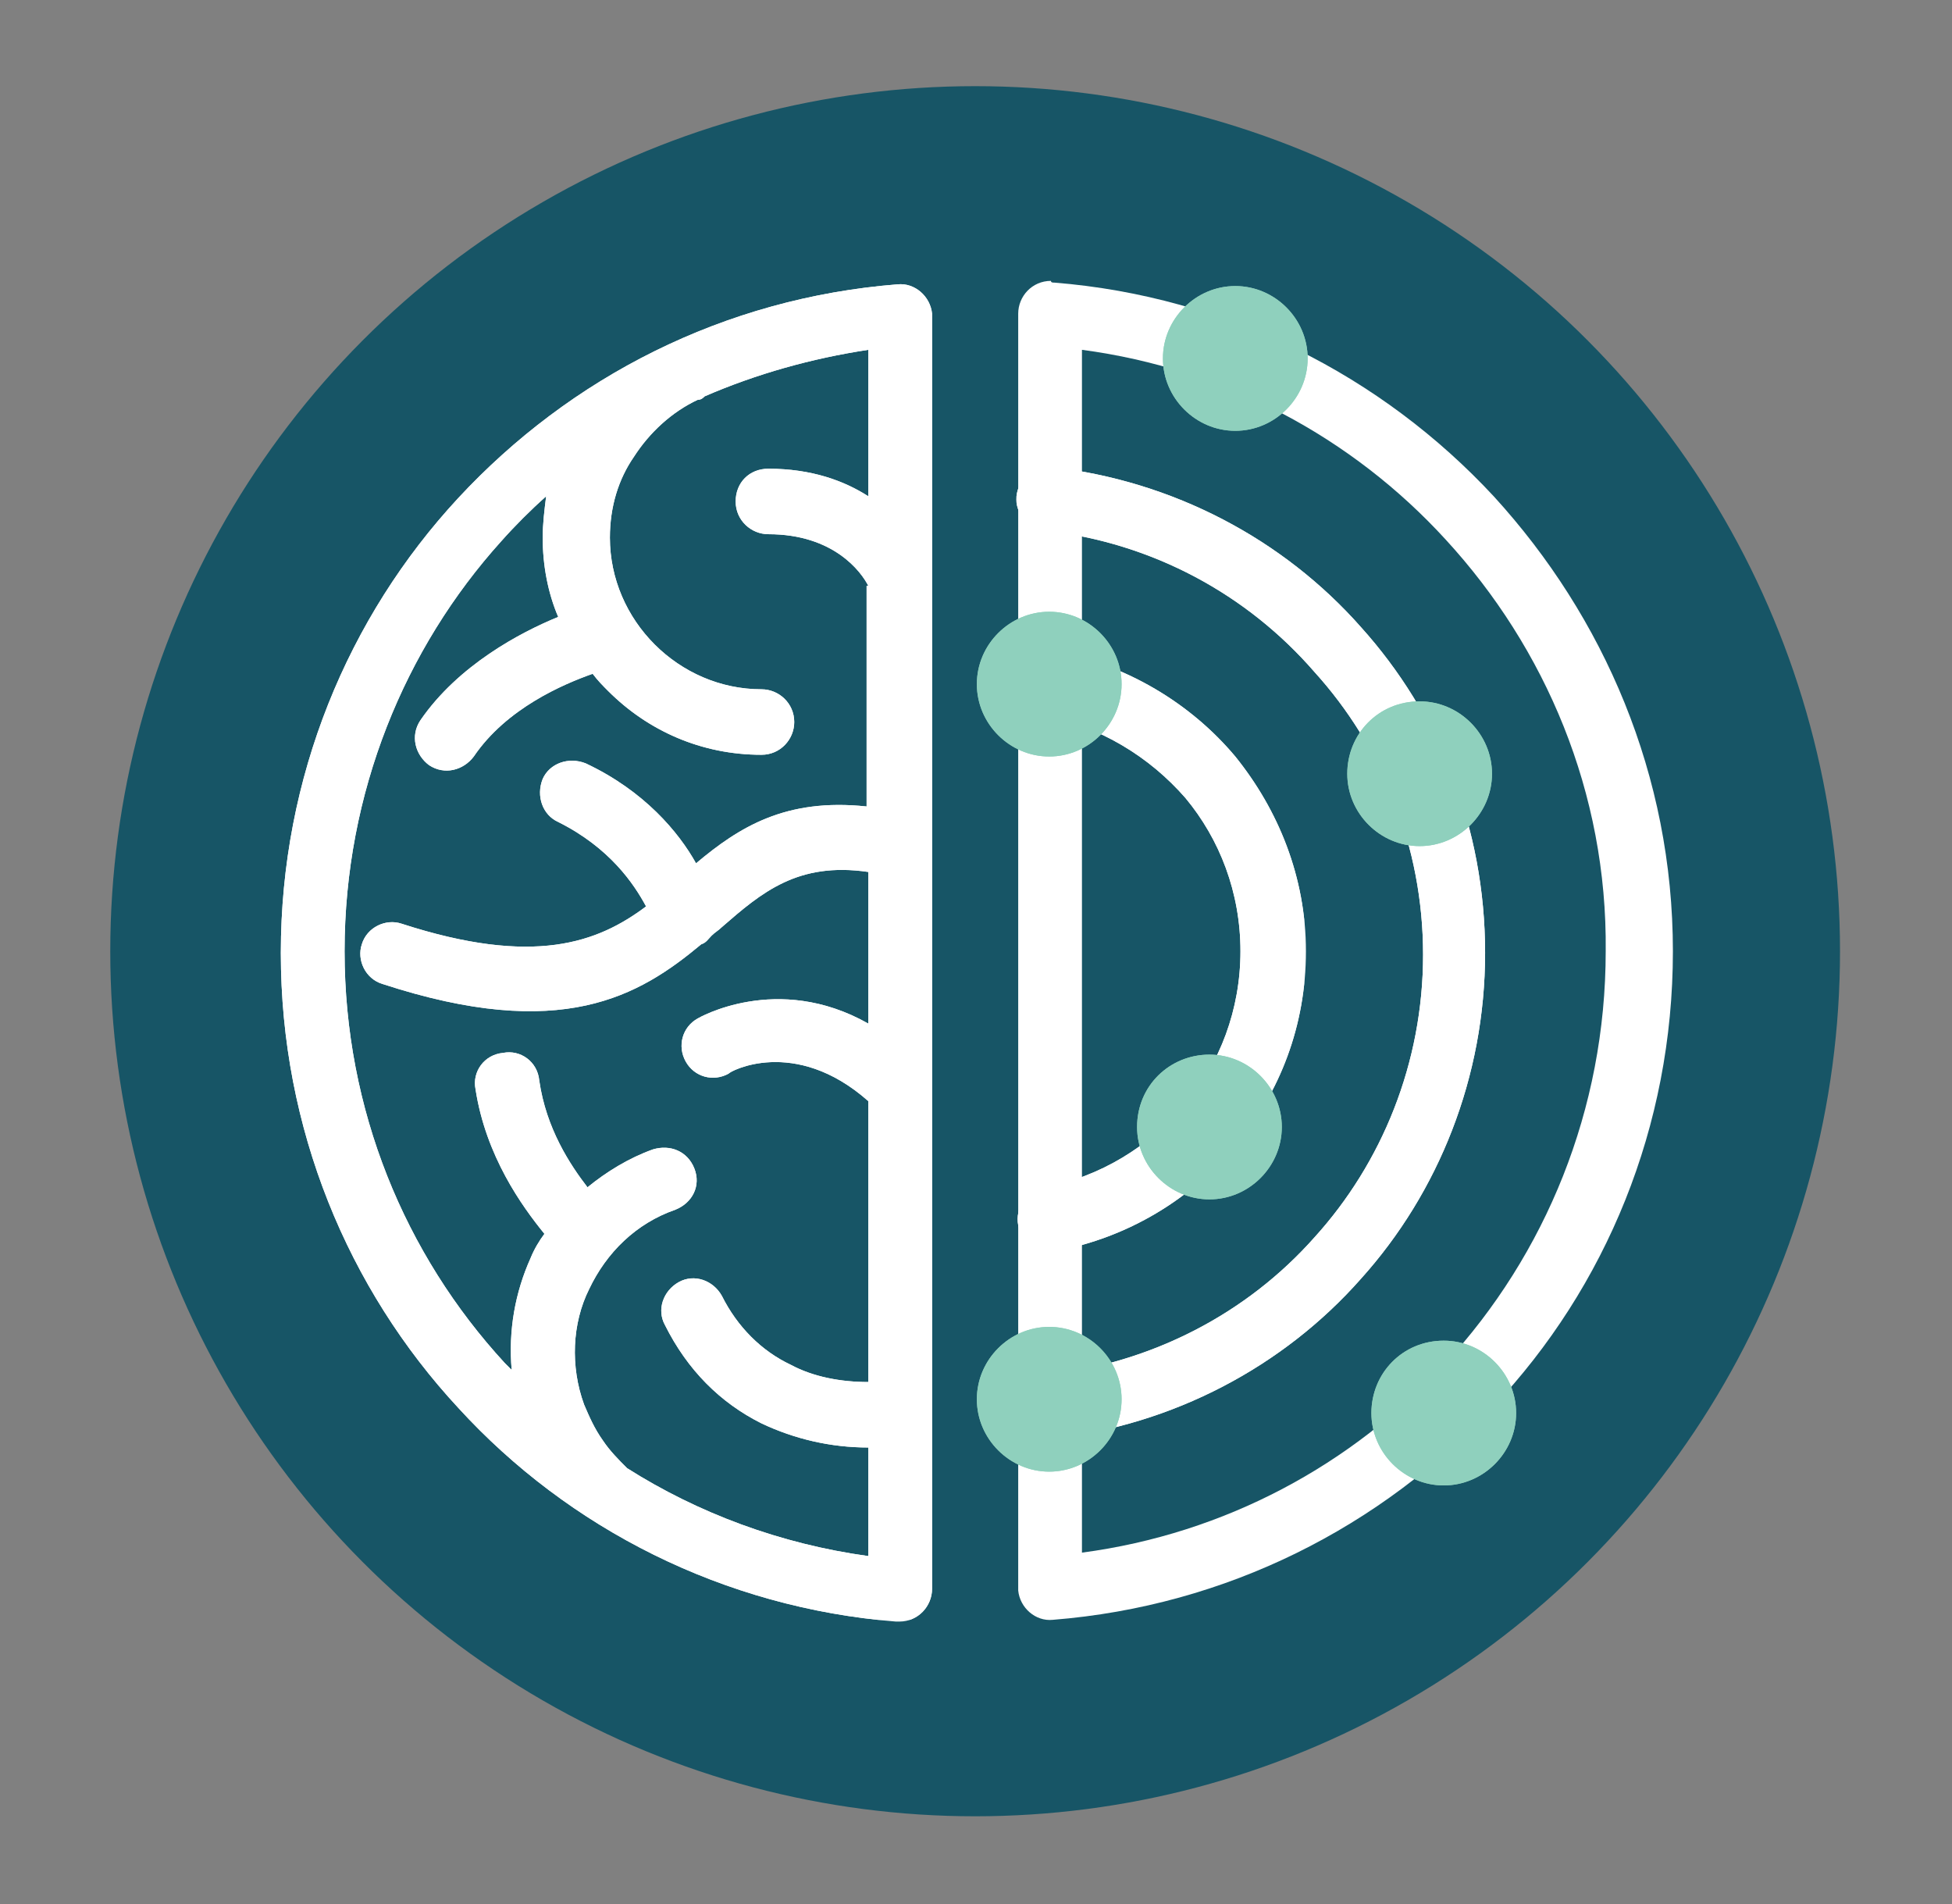
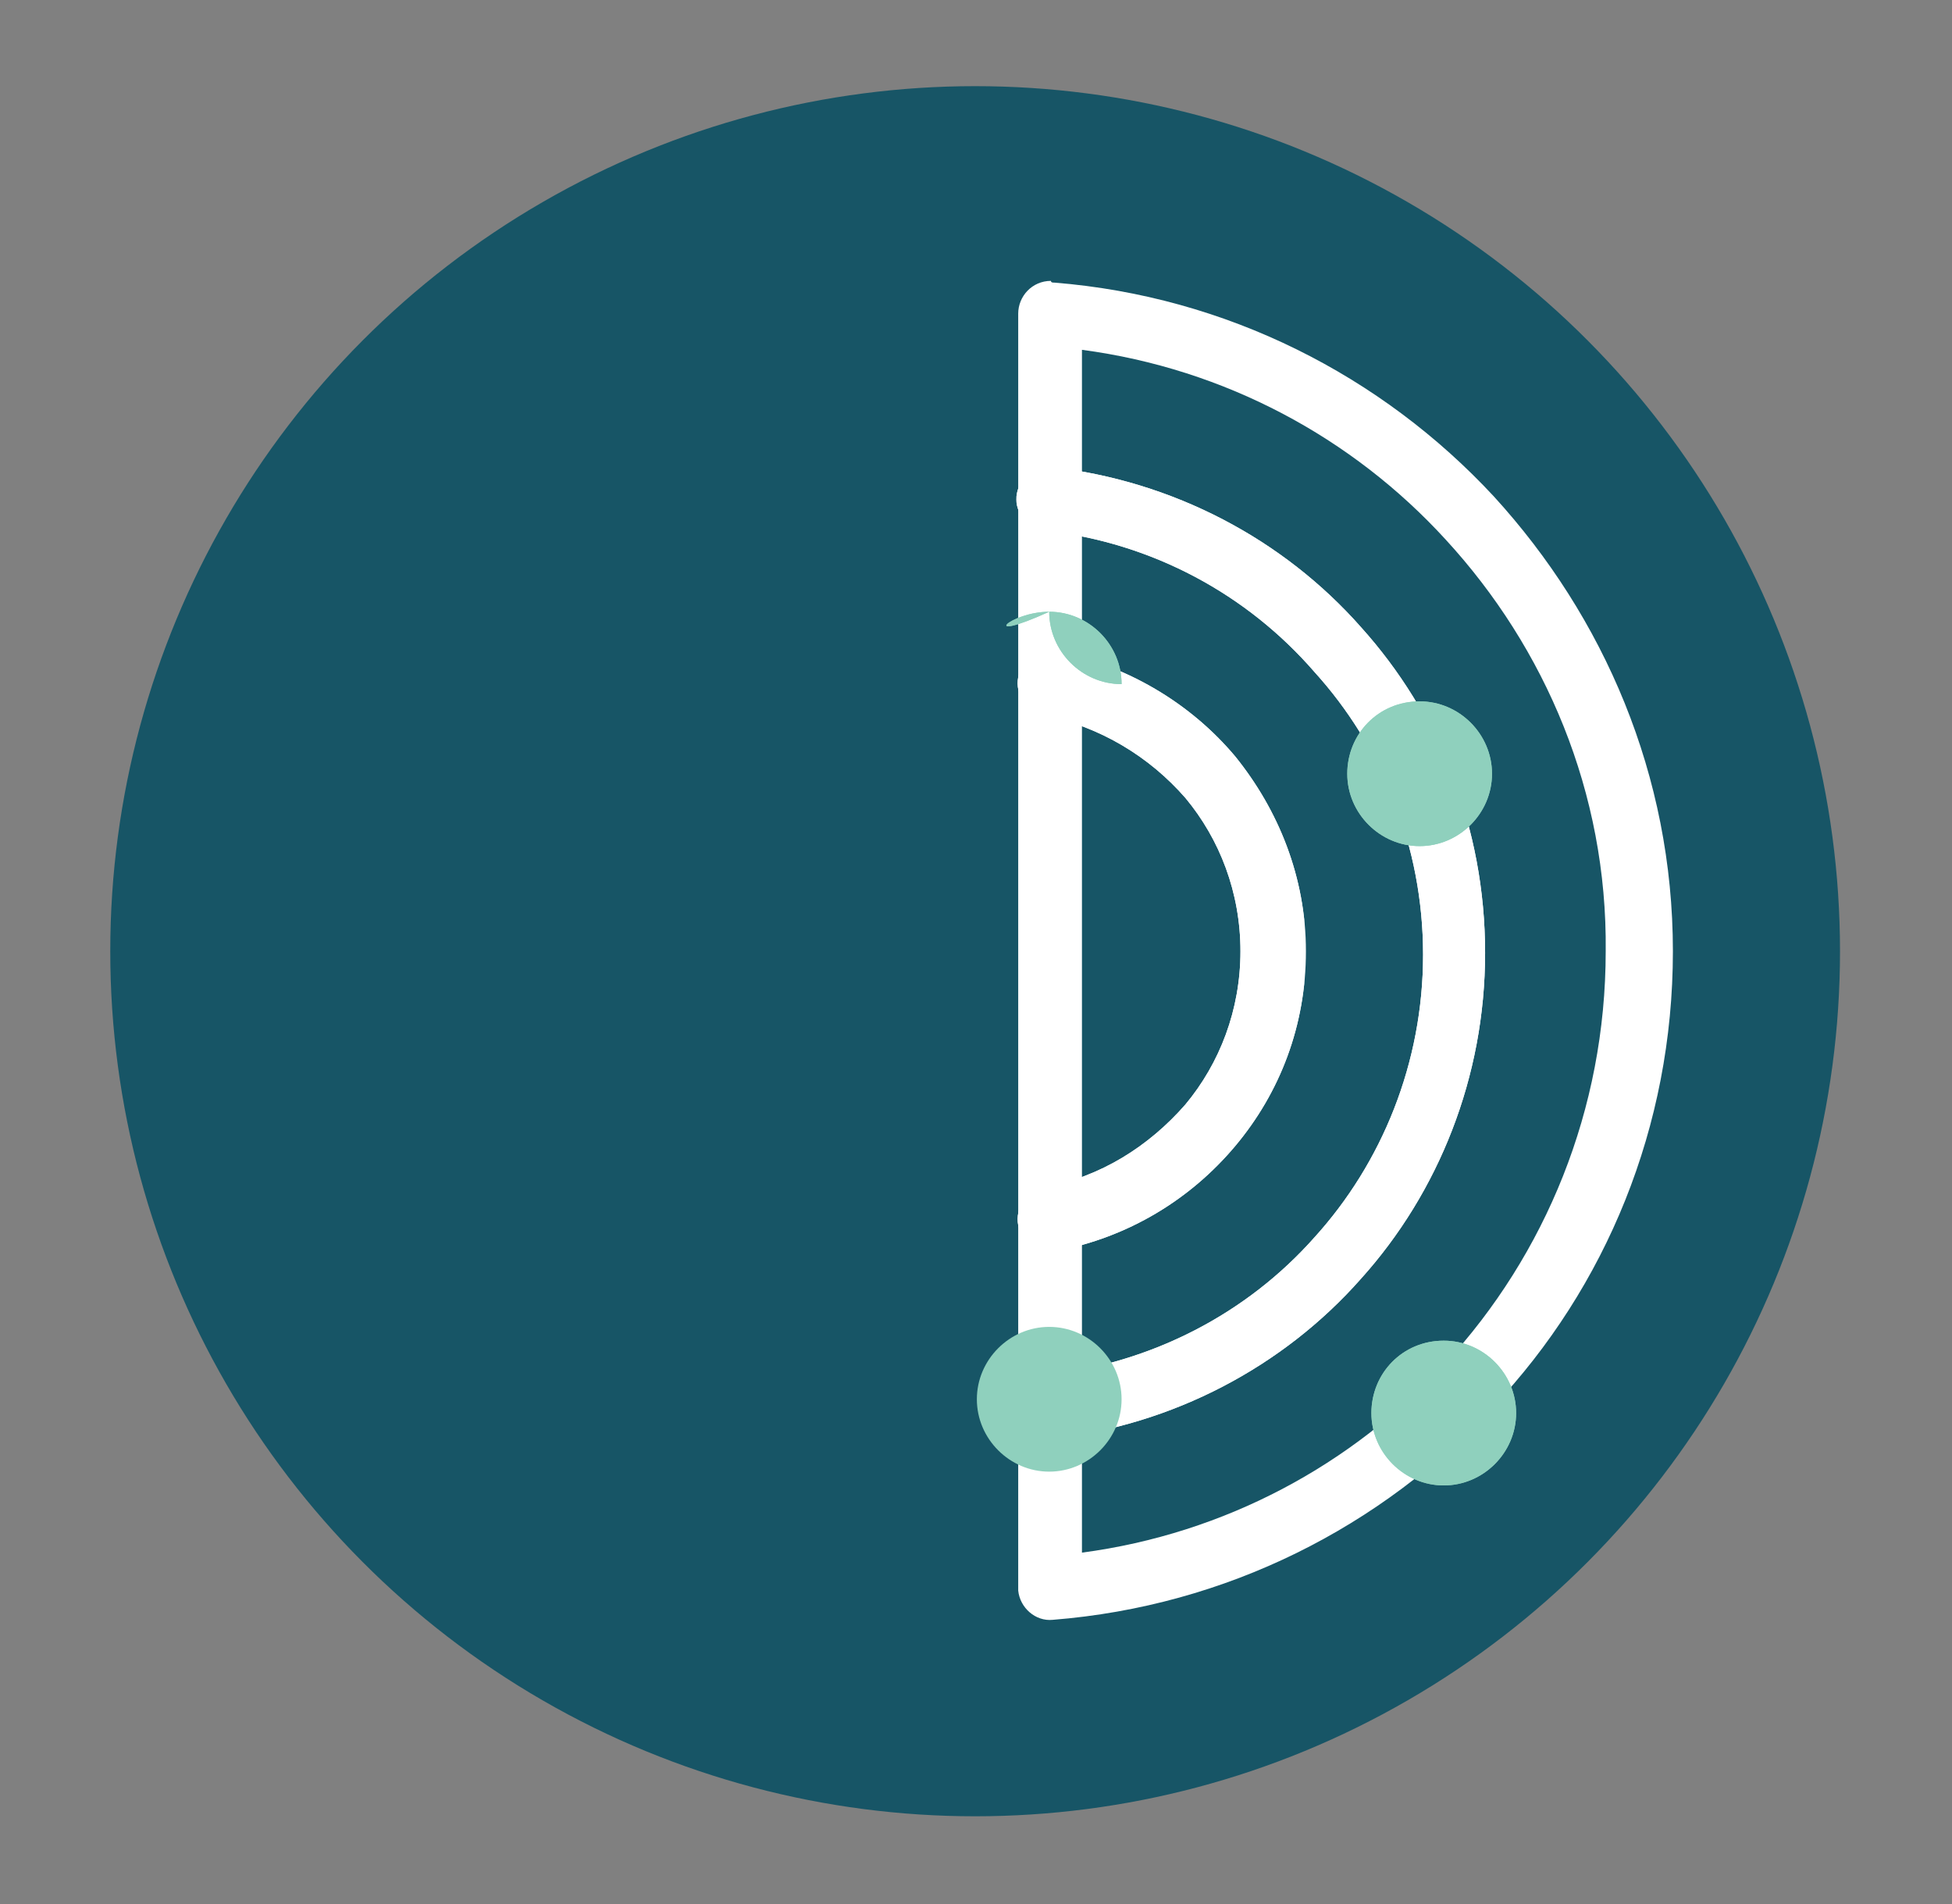
<svg xmlns="http://www.w3.org/2000/svg" xmlns:xlink="http://www.w3.org/1999/xlink" version="1.1" id="Layer_1" x="0px" y="0px" viewBox="0 0 113.3 110.5" style="enable-background:new 0 0 113.3 110.5;" xml:space="preserve">
  <rect x="0" y="0" width="113.3" height="110.5" fill="#808080" stroke="none" />
  <style type="text/css">
	.st0{fill:#175566;}
	.st1{clip-path:url(#SVGID_00000159467056097060706940000010002430812697916321_);fill:#FFFFFF;}
	.st2{fill:#FFFFFF;}
	.st3{clip-path:url(#SVGID_00000057135276010297318970000012385250157467713963_);fill:#FFFFFF;}
	.st4{clip-path:url(#SVGID_00000074441346618888734130000017480943835605083029_);fill:#FFFFFF;}
	.st5{clip-path:url(#SVGID_00000109711560050762581040000009327203575854686106_);fill:#8FD0BD;}
	.st6{clip-path:url(#SVGID_00000001632423576876742330000000835737550298184859_);fill:#8FD0BD;}
	.st7{clip-path:url(#SVGID_00000160911515600463740190000011493648189713801891_);fill:#8FD0BD;}
	.st8{clip-path:url(#SVGID_00000051347520802561136620000013496951953656513181_);fill:#8FD0BD;}
	.st9{clip-path:url(#SVGID_00000018229801682828231730000016481984660466593210_);fill:#8FD0BD;}
	.st10{clip-path:url(#SVGID_00000078035967202428280030000016716946209235825317_);fill:#8FD0BD;}
</style>
  <g>
    <circle class="st0" cx="56.6" cy="55.2" r="50.2" />
    <g>
      <defs>
-         <path id="SVGID_1_" d="M50.4,34c-0.4-0.8-2-3-5.8-3c-1,0-1.9-0.8-1.9-1.9s0.8-1.9,1.9-1.9c2.5,0,4.4,0.7,5.8,1.6v-8.5     c-3.3,0.5-6.5,1.4-9.5,2.7c-0.1,0.1-0.2,0.2-0.4,0.2c-1.5,0.7-2.8,1.9-3.7,3.3c-0.9,1.3-1.4,2.9-1.4,4.7c0,2.4,1,4.6,2.6,6.2     c1.6,1.6,3.8,2.6,6.2,2.6c1,0,1.9,0.8,1.9,1.9c0,1-0.8,1.9-1.9,1.9c-3.5,0-6.6-1.4-8.9-3.7c-0.3-0.3-0.6-0.6-0.9-1     c-1.7,0.6-5,2-6.9,4.8c-0.6,0.8-1.7,1.1-2.6,0.5c-0.8-0.6-1.1-1.7-0.5-2.6c2.2-3.2,5.8-5.1,8-6c-0.6-1.4-0.9-3-0.9-4.6     c0-0.8,0.1-1.6,0.2-2.4c-0.9,0.8-1.8,1.7-2.6,2.6C23.5,37.6,20,46,20,55.2s3.5,17.6,9.3,23.9c0.1,0.1,0.3,0.3,0.4,0.4     c-0.2-2.3,0.2-4.5,1.1-6.5c0.2-0.5,0.5-1,0.8-1.4c-1.3-1.6-3.4-4.5-4-8.4c-0.2-1,0.5-2,1.6-2.1c1-0.2,2,0.5,2.1,1.6     c0.4,2.8,1.8,4.9,2.8,6.2c1.1-0.9,2.4-1.7,3.8-2.2c1-0.3,2,0.1,2.4,1.1c0.4,1-0.1,2-1.1,2.4c-2.3,0.8-4,2.5-5,4.6     c-1,2-1.1,4.5-0.3,6.7c0.3,0.7,0.6,1.4,1.1,2.1c0.4,0.6,0.9,1.1,1.4,1.6c4.1,2.6,8.9,4.4,14,5.1v-6.3c-2.2,0-4.3-0.5-6.2-1.4     c-2.4-1.2-4.3-3.1-5.6-5.7c-0.5-0.9-0.1-2,0.8-2.5c0.9-0.5,2-0.1,2.5,0.8c0.9,1.8,2.3,3.2,4,4c1.3,0.7,2.9,1,4.5,1V63.9     c-4.3-3.8-8.1-1.7-8.1-1.6c-0.9,0.5-2,0.2-2.5-0.7c-0.5-0.9-0.2-2,0.7-2.5c0,0,4.6-2.7,9.9,0.3v-8.8c-4.1-0.6-6.2,1.2-8.5,3.2     c-0.2,0.2-0.4,0.3-0.6,0.5c-0.2,0.2-0.3,0.4-0.6,0.5c-3.6,3-8.1,5.7-18.5,2.3c-1-0.3-1.5-1.4-1.2-2.3c0.3-1,1.4-1.5,2.3-1.2     c7.7,2.5,11.4,1.1,14.2-1c-0.7-1.3-2.1-3.4-5.1-4.9c-0.9-0.4-1.3-1.5-0.9-2.5c0.4-0.9,1.5-1.3,2.5-0.9c3.4,1.6,5.4,4,6.4,5.8     c2.5-2.1,5.2-3.8,9.9-3.3V34z M52,94.1c-10-0.8-19-5.4-25.4-12.4c-6.4-6.9-10.3-16.2-10.3-26.4s3.9-19.5,10.3-26.4     c6.5-7,15.4-11.6,25.5-12.4c1-0.1,1.9,0.7,2,1.7c0,0,0,0.1,0,0.1h0v73.9c0,1-0.8,1.9-1.9,1.9C52.2,94.1,52.1,94.1,52,94.1z" />
-       </defs>
+         </defs>
      <use xlink:href="#SVGID_1_" style="overflow:visible;fill:#FFFFFF;" />
      <clipPath id="SVGID_00000149348950682699228160000001259384252478632613_">
        <use xlink:href="#SVGID_1_" style="overflow:visible;" />
      </clipPath>
      <rect x="16.3" y="16.3" style="clip-path:url(#SVGID_00000149348950682699228160000001259384252478632613_);fill:#FFFFFF;" width="37.8" height="77.7" />
    </g>
    <path class="st2" d="M83.9,31.3c-5.4-5.9-12.8-9.9-21.1-11v69.8c8.3-1.1,15.7-5.1,21.1-11c5.8-6.3,9.3-14.7,9.3-23.9   C93.3,46,89.7,37.6,83.9,31.3 M61.2,16.4c10,0.8,19,5.4,25.5,12.4c6.4,7,10.4,16.2,10.4,26.4s-3.9,19.5-10.4,26.4   c-6.5,7-15.5,11.6-25.6,12.4c-1,0.1-1.9-0.7-2-1.7c0,0,0-0.1,0-0.1h0v-74c0-1,0.8-1.9,1.9-1.9C61,16.4,61.1,16.4,61.2,16.4z" />
    <g>
      <defs>
        <path id="SVGID_00000132082652717960641710000013039917826571271061_" d="M60.7,30.8c-1-0.1-1.8-1-1.7-2c0.1-1,1-1.8,2-1.7     c7.1,0.8,13.5,4.2,18,9.3c4.5,5,7.2,11.6,7.2,18.9c0,7.2-2.7,13.9-7.2,18.9c-4.5,5.1-10.9,8.5-18,9.3c-1,0.1-1.9-0.6-2-1.7     c-0.1-1,0.6-1.9,1.7-2c6.2-0.7,11.7-3.6,15.6-8c3.9-4.3,6.3-10.1,6.3-16.4c0-6.3-2.4-12.1-6.3-16.4     C72.4,34.5,66.9,31.5,60.7,30.8" />
      </defs>
      <use xlink:href="#SVGID_00000132082652717960641710000013039917826571271061_" style="overflow:visible;fill:#FFFFFF;" />
      <clipPath id="SVGID_00000137810715283373497730000010868740693199857328_">
        <use xlink:href="#SVGID_00000132082652717960641710000013039917826571271061_" style="overflow:visible;" />
      </clipPath>
      <rect x="59" y="27" style="clip-path:url(#SVGID_00000137810715283373497730000010868740693199857328_);fill:#FFFFFF;" width="27.4" height="56.5" />
    </g>
    <g>
      <defs>
        <path id="SVGID_00000065775870988595739650000005289125107924287165_" d="M60.6,41.5c-1-0.2-1.7-1.2-1.5-2.2     c0.2-1,1.2-1.7,2.2-1.5c4.1,0.8,7.8,3,10.4,6.1c2.5,3.1,4.1,7,4.1,11.3s-1.5,8.2-4.1,11.3c-2.6,3.1-6.2,5.3-10.4,6.1     c-1,0.2-2-0.5-2.2-1.5c-0.2-1,0.5-2,1.5-2.2c3.3-0.6,6.1-2.4,8.2-4.8c2-2.4,3.2-5.5,3.2-8.9c0-3.4-1.2-6.5-3.2-8.9     C66.7,43.9,63.9,42.2,60.6,41.5" />
      </defs>
      <use xlink:href="#SVGID_00000065775870988595739650000005289125107924287165_" style="overflow:visible;fill:#FFFFFF;" />
      <clipPath id="SVGID_00000061461169239830958230000007332733530627543739_">
        <use xlink:href="#SVGID_00000065775870988595739650000005289125107924287165_" style="overflow:visible;" />
      </clipPath>
      <rect x="58.9" y="37.7" style="clip-path:url(#SVGID_00000061461169239830958230000007332733530627543739_);fill:#FFFFFF;" width="16.8" height="35.1" />
    </g>
    <g>
      <defs>
        <path id="SVGID_00000051381747704964590830000015117278151301829267_" d="M82.4,40.7c2.3,0,4.2,1.9,4.2,4.2     c0,2.3-1.9,4.2-4.2,4.2c-2.3,0-4.2-1.9-4.2-4.2C78.2,42.6,80,40.7,82.4,40.7" />
      </defs>
      <use xlink:href="#SVGID_00000051381747704964590830000015117278151301829267_" style="overflow:visible;fill-rule:evenodd;clip-rule:evenodd;fill:#8FD0BD;" />
      <clipPath id="SVGID_00000041269340040541001130000003520742749455549364_">
        <use xlink:href="#SVGID_00000051381747704964590830000015117278151301829267_" style="overflow:visible;" />
      </clipPath>
      <rect x="78.2" y="40.7" style="clip-path:url(#SVGID_00000041269340040541001130000003520742749455549364_);fill:#8FD0BD;" width="8.4" height="8.4" />
    </g>
    <g>
      <defs>
-         <path id="SVGID_00000119811899396850699120000000377794203698401431_" d="M70.2,61.2c2.3,0,4.2,1.9,4.2,4.2     c0,2.3-1.9,4.2-4.2,4.2c-2.3,0-4.2-1.9-4.2-4.2C66,63,67.9,61.2,70.2,61.2" />
-       </defs>
+         </defs>
      <use xlink:href="#SVGID_00000119811899396850699120000000377794203698401431_" style="overflow:visible;fill-rule:evenodd;clip-rule:evenodd;fill:#8FD0BD;" />
      <clipPath id="SVGID_00000002360684905668935850000015185370954130748318_">
        <use xlink:href="#SVGID_00000119811899396850699120000000377794203698401431_" style="overflow:visible;" />
      </clipPath>
      <rect x="66" y="61.2" style="clip-path:url(#SVGID_00000002360684905668935850000015185370954130748318_);fill:#8FD0BD;" width="8.4" height="8.4" />
    </g>
    <g>
      <defs>
        <path id="SVGID_00000011015347445363761720000008380354911915574685_" d="M83.8,77.8c2.3,0,4.2,1.9,4.2,4.2     c0,2.3-1.9,4.2-4.2,4.2c-2.3,0-4.2-1.9-4.2-4.2C79.6,79.7,81.4,77.8,83.8,77.8" />
      </defs>
      <use xlink:href="#SVGID_00000011015347445363761720000008380354911915574685_" style="overflow:visible;fill-rule:evenodd;clip-rule:evenodd;fill:#8FD0BD;" />
      <clipPath id="SVGID_00000047760774502320739120000011167053355592139167_">
        <use xlink:href="#SVGID_00000011015347445363761720000008380354911915574685_" style="overflow:visible;" />
      </clipPath>
      <rect x="79.6" y="77.8" style="clip-path:url(#SVGID_00000047760774502320739120000011167053355592139167_);fill:#8FD0BD;" width="8.4" height="8.4" />
    </g>
    <g>
      <defs>
-         <path id="SVGID_00000059295234772414735470000017577553726670251410_" d="M71.7,16.6c2.3,0,4.2,1.9,4.2,4.2     c0,2.3-1.9,4.2-4.2,4.2c-2.3,0-4.2-1.9-4.2-4.2C67.5,18.5,69.4,16.6,71.7,16.6" />
-       </defs>
+         </defs>
      <use xlink:href="#SVGID_00000059295234772414735470000017577553726670251410_" style="overflow:visible;fill-rule:evenodd;clip-rule:evenodd;fill:#8FD0BD;" />
      <clipPath id="SVGID_00000173134478324316573550000010332862351569487540_">
        <use xlink:href="#SVGID_00000059295234772414735470000017577553726670251410_" style="overflow:visible;" />
      </clipPath>
      <rect x="67.5" y="16.6" style="clip-path:url(#SVGID_00000173134478324316573550000010332862351569487540_);fill:#8FD0BD;" width="8.4" height="8.4" />
    </g>
    <g>
      <defs>
-         <path id="SVGID_00000111887903054915636270000002832873915111099009_" d="M60.9,35.5c2.3,0,4.2,1.9,4.2,4.2     c0,2.3-1.9,4.2-4.2,4.2c-2.3,0-4.2-1.9-4.2-4.2C56.7,37.4,58.6,35.5,60.9,35.5" />
+         <path id="SVGID_00000111887903054915636270000002832873915111099009_" d="M60.9,35.5c2.3,0,4.2,1.9,4.2,4.2     c-2.3,0-4.2-1.9-4.2-4.2C56.7,37.4,58.6,35.5,60.9,35.5" />
      </defs>
      <use xlink:href="#SVGID_00000111887903054915636270000002832873915111099009_" style="overflow:visible;fill-rule:evenodd;clip-rule:evenodd;fill:#8FD0BD;" />
      <clipPath id="SVGID_00000020397620348860743160000000922923746556453262_">
        <use xlink:href="#SVGID_00000111887903054915636270000002832873915111099009_" style="overflow:visible;" />
      </clipPath>
      <rect x="56.7" y="35.5" style="clip-path:url(#SVGID_00000020397620348860743160000000922923746556453262_);fill:#8FD0BD;" width="8.4" height="8.4" />
    </g>
    <g>
      <defs>
        <path id="SVGID_00000043433041658063359010000008387382052983489169_" d="M60.9,77c2.3,0,4.2,1.9,4.2,4.2c0,2.3-1.9,4.2-4.2,4.2     c-2.3,0-4.2-1.9-4.2-4.2C56.7,78.9,58.6,77,60.9,77" />
      </defs>
      <use xlink:href="#SVGID_00000043433041658063359010000008387382052983489169_" style="overflow:visible;fill-rule:evenodd;clip-rule:evenodd;fill:#8FD0BD;" />
      <clipPath id="SVGID_00000077285406728136018060000012784557945977929890_">
        <use xlink:href="#SVGID_00000043433041658063359010000008387382052983489169_" style="overflow:visible;" />
      </clipPath>
-       <rect x="56.7" y="77" style="clip-path:url(#SVGID_00000077285406728136018060000012784557945977929890_);fill:#8FD0BD;" width="8.4" height="8.4" />
    </g>
  </g>
</svg>